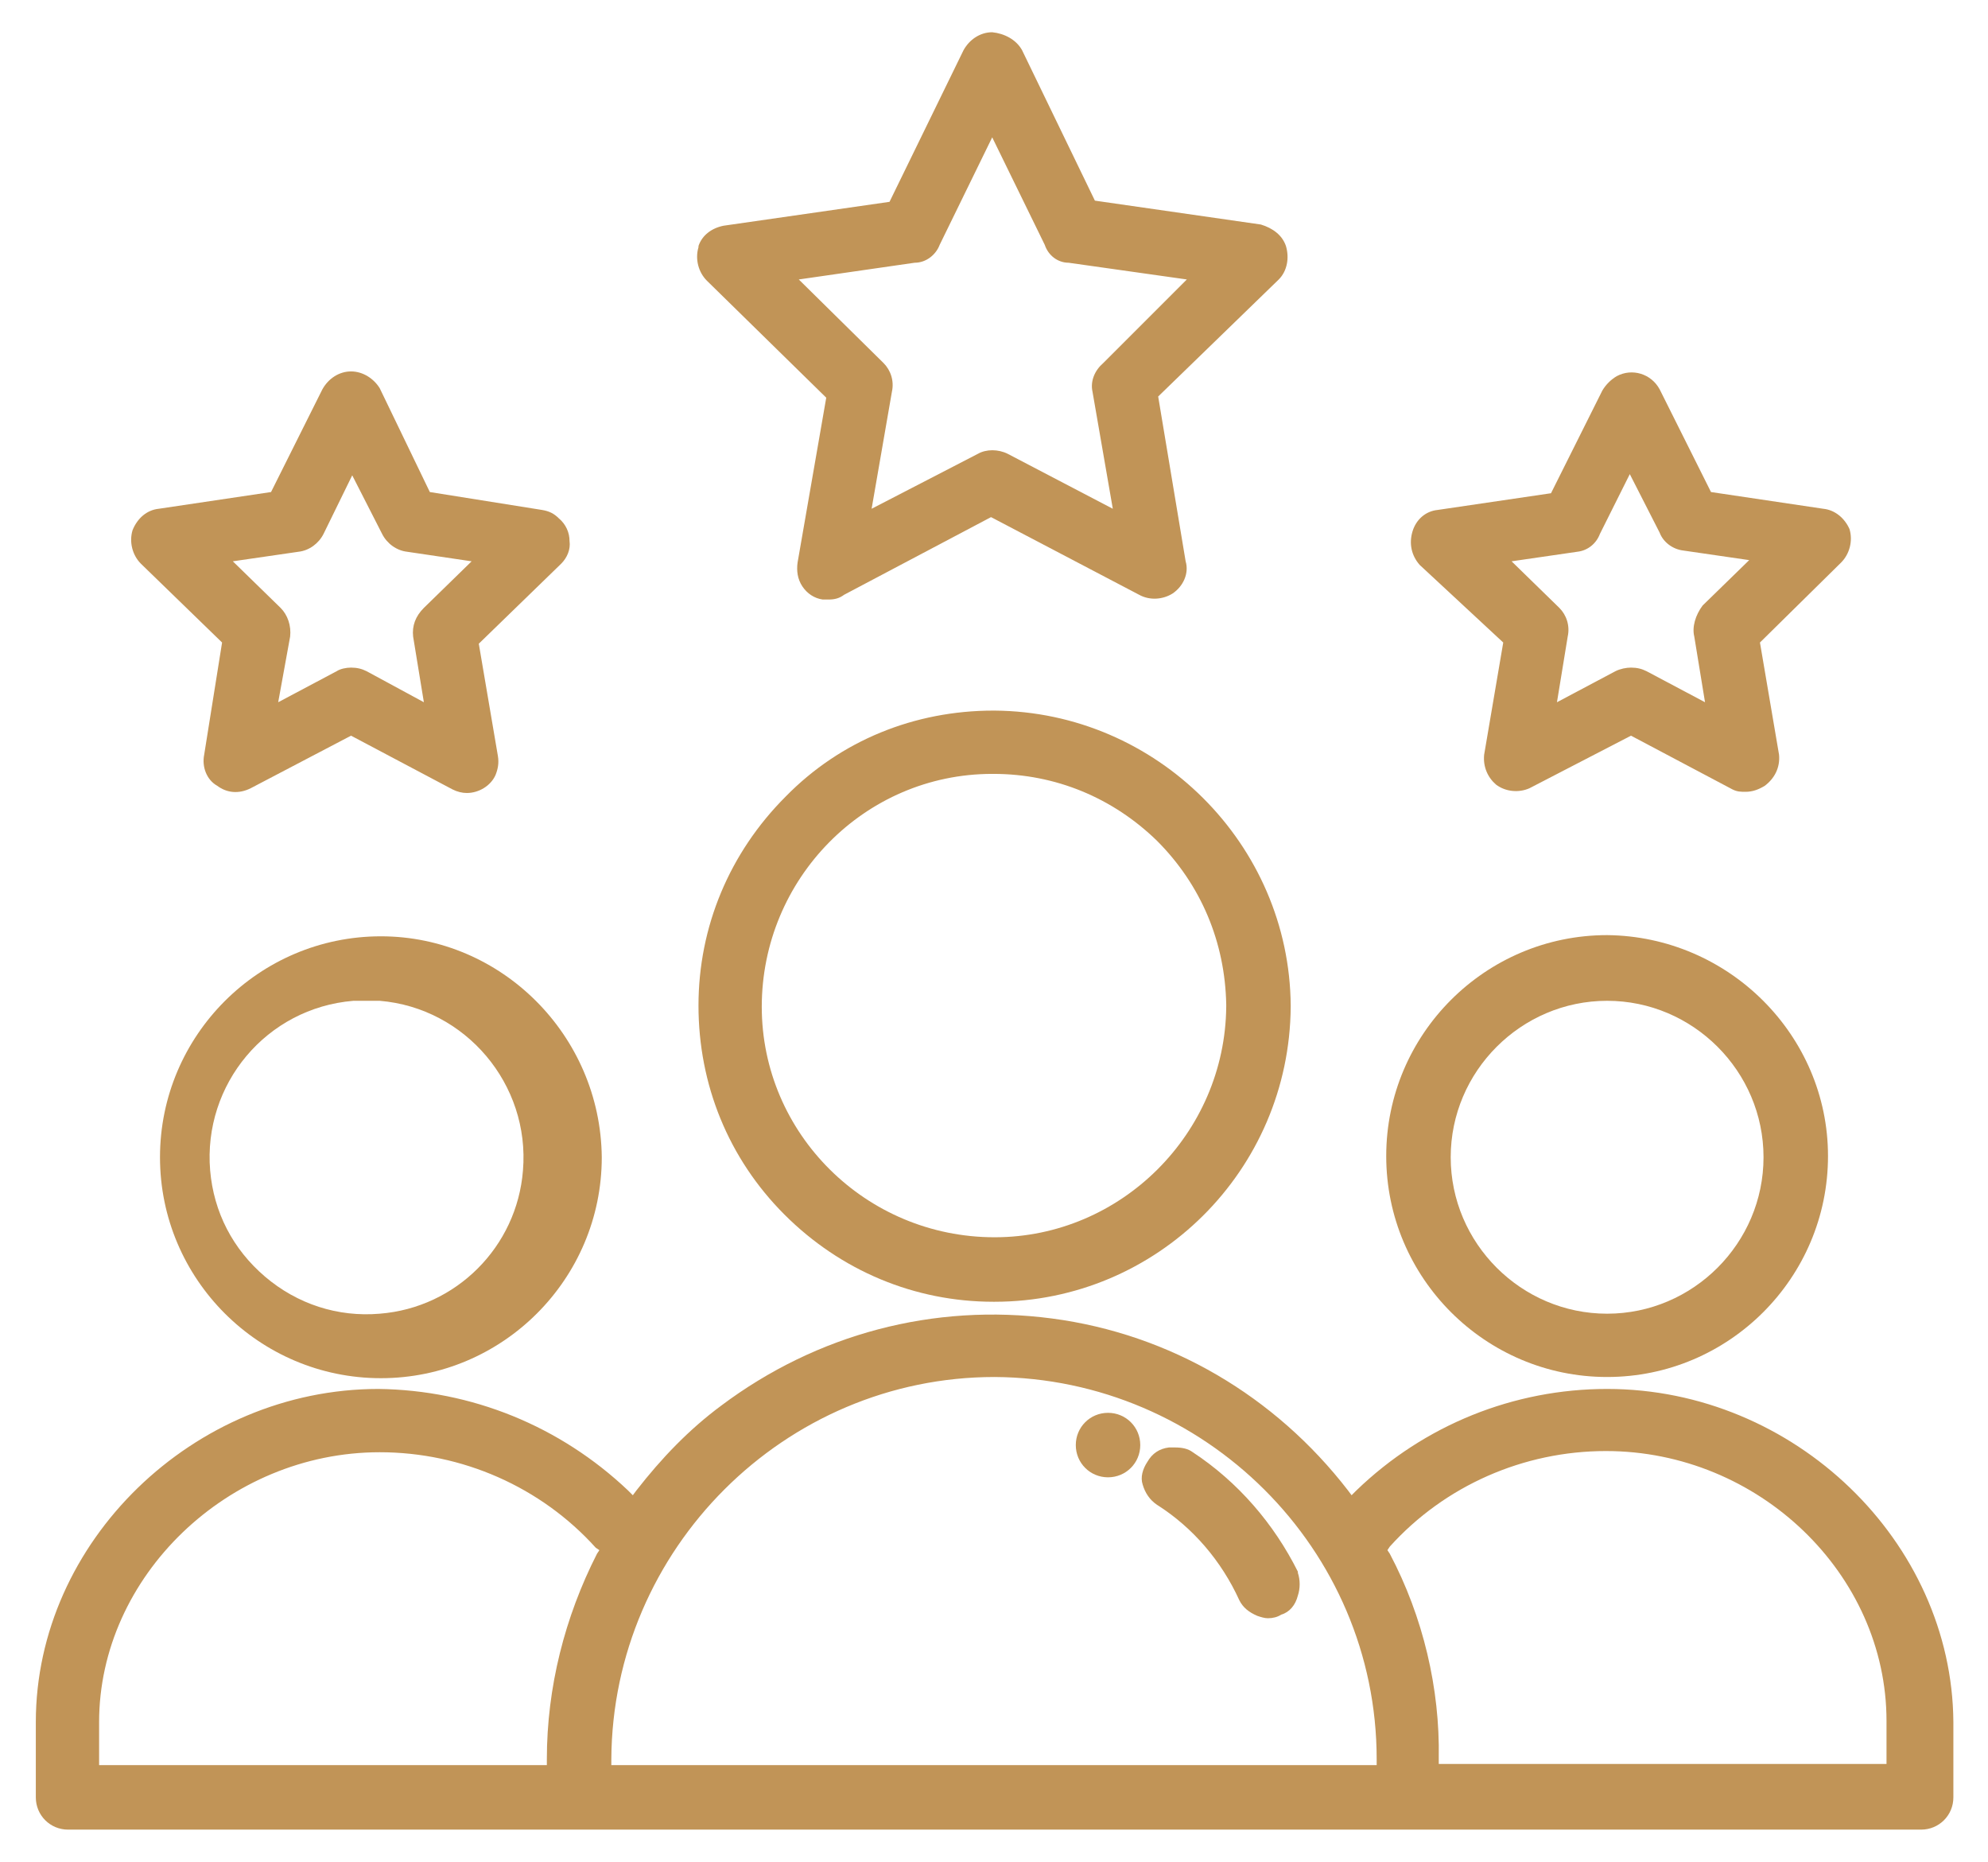
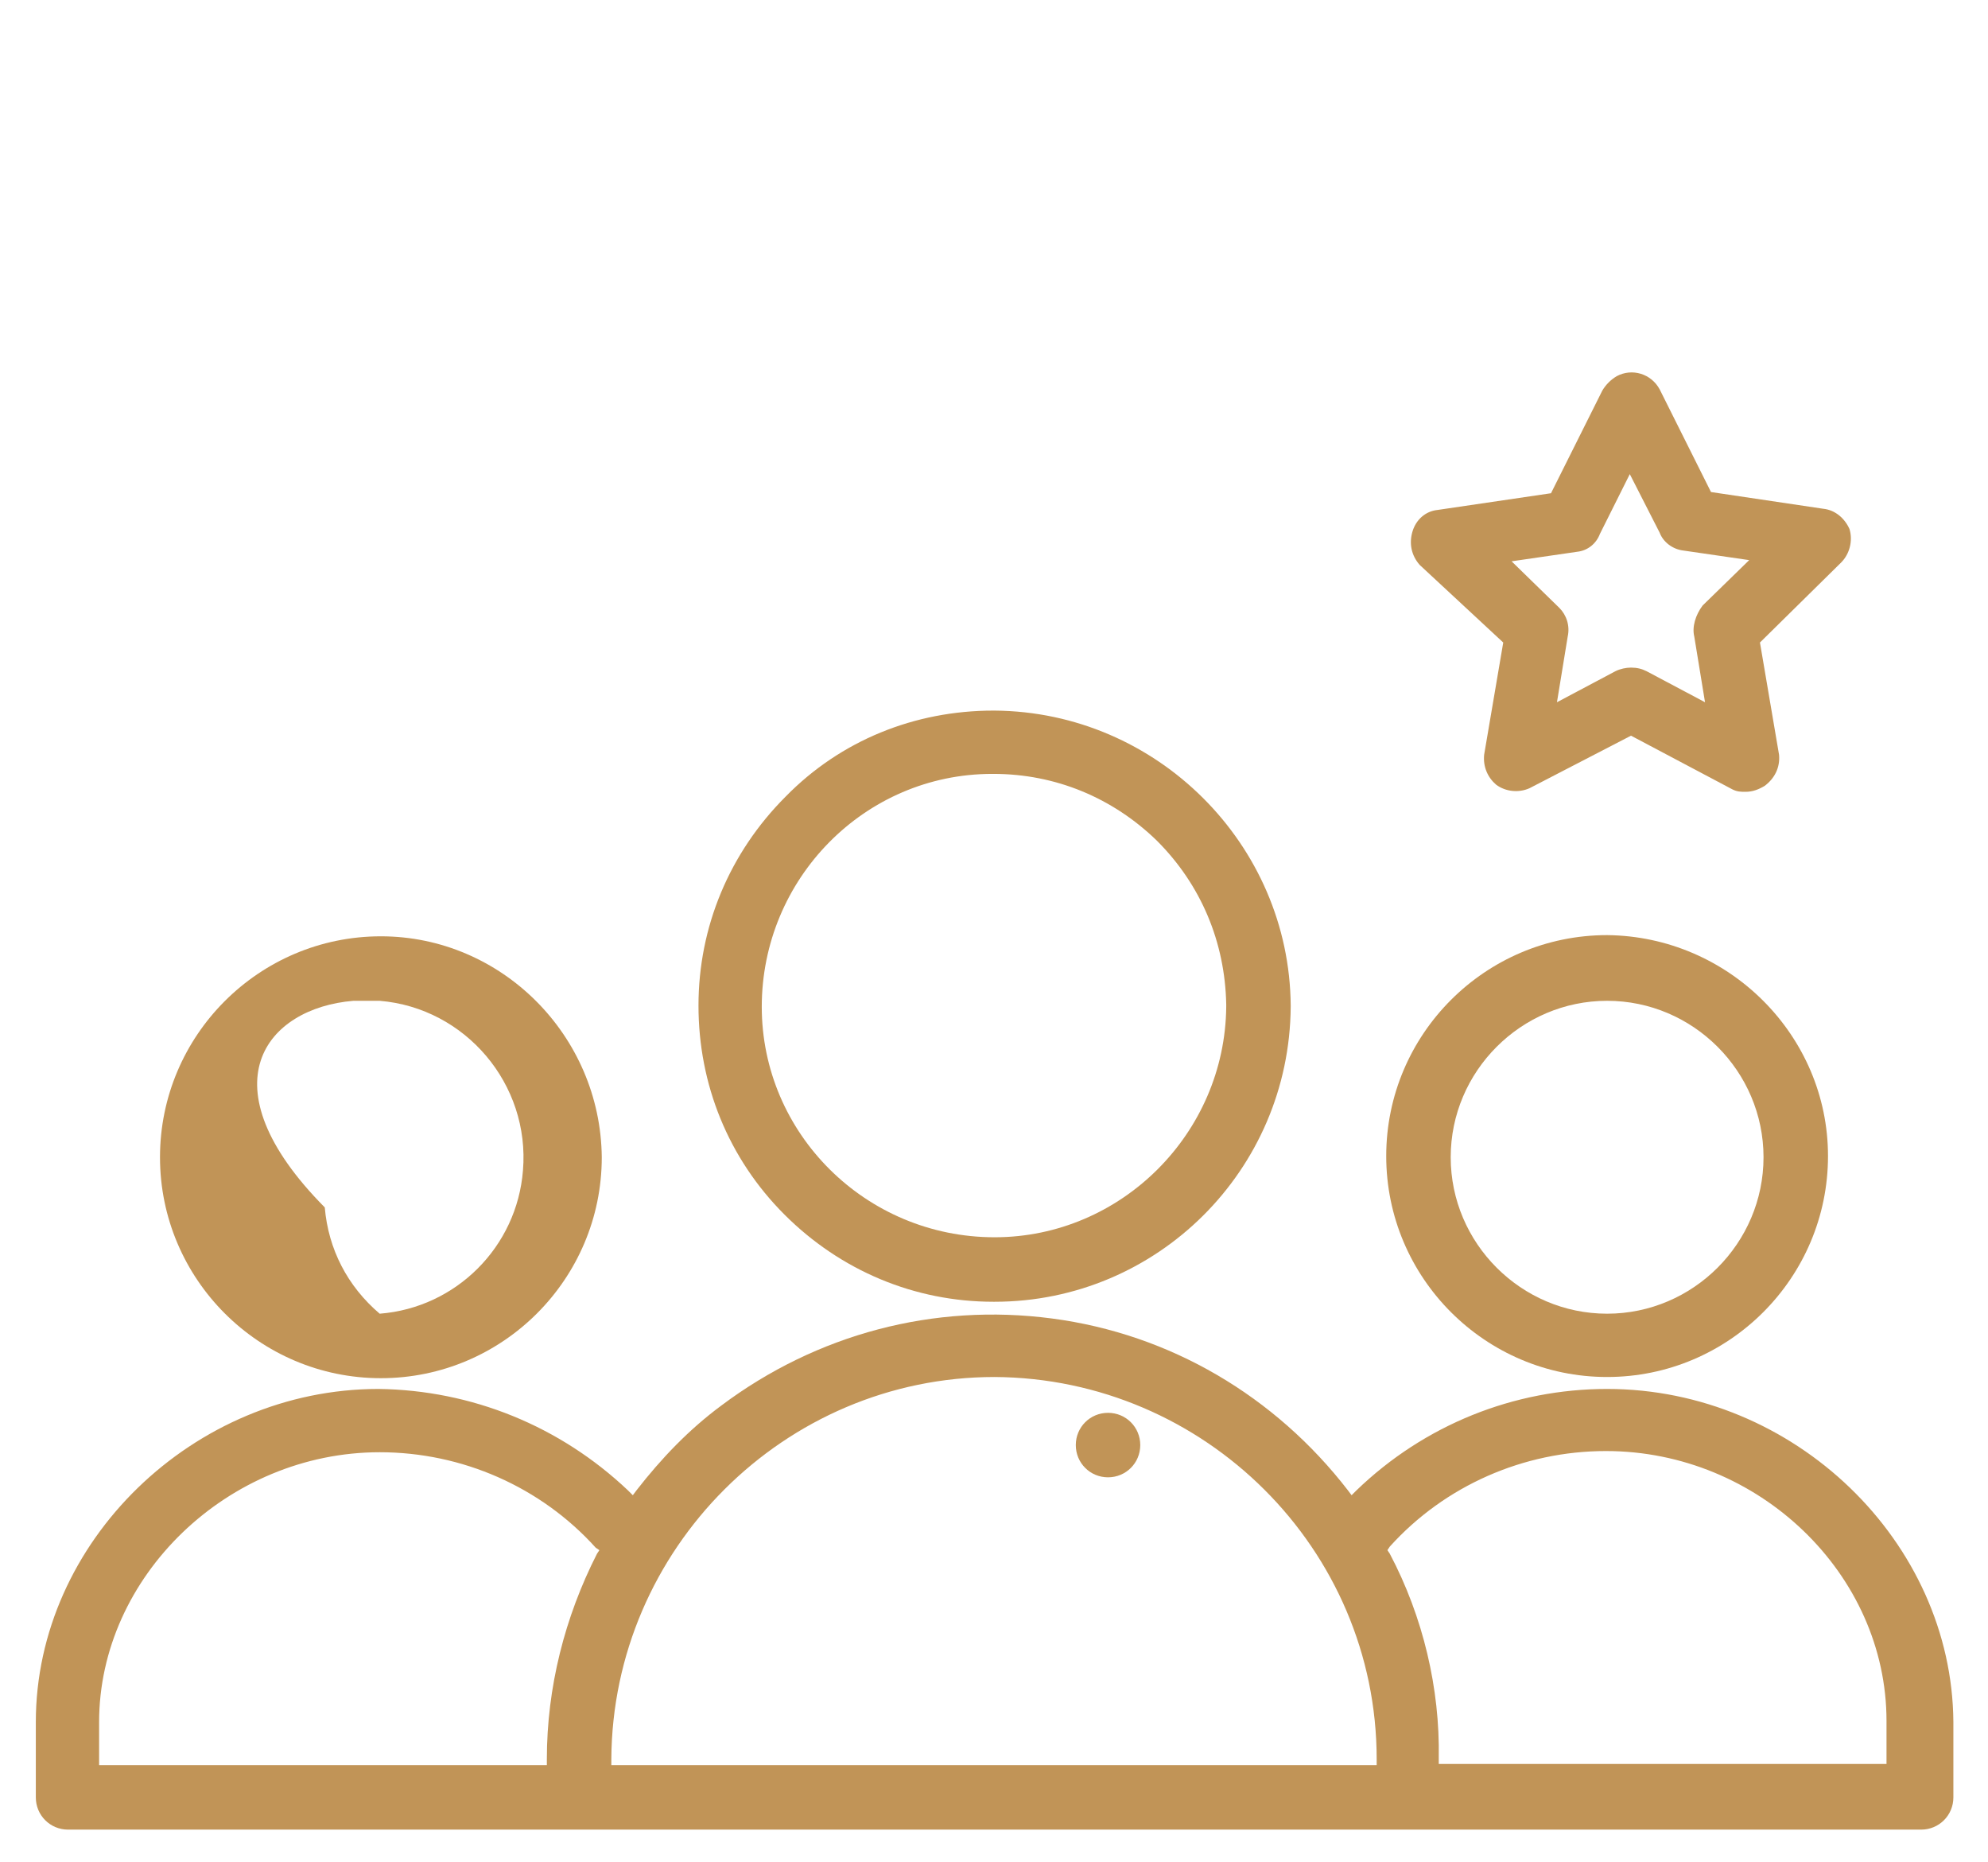
<svg xmlns="http://www.w3.org/2000/svg" version="1.1" id="Calque_1" x="0px" y="0px" viewBox="0 0 166.5 155.9" style="enable-background:new 0 0 166.5 155.9;" xml:space="preserve">
  <style type="text/css">
	.st0{fill:#C19457;}
</style>
  <title>icon-nb-personne</title>
  <g>
    <path class="st0" d="M92.8,118.3c-1.5,0-2.7,1.2-2.7,2.7s1.2,2.7,2.7,2.7s2.7-1.2,2.7-2.7S94.3,118.3,92.8,118.3z" />
    <path class="st0" d="M134.6,115.3c10.2,0,18.5-8.3,18.5-18.5c0-10.1-8.3-18.4-18.5-18.5h0c-10.2,0-18.5,8.3-18.5,18.5   S124.4,115.3,134.6,115.3z M121.5,96.9c0-7.2,5.9-13.1,13.1-13.1c7.2,0,13.1,5.9,13.1,13.1s-5.9,13.1-13.1,13.1   C127.4,110,121.5,104.1,121.5,96.9z" />
    <path class="st0" d="M134.6,116.3c-7.8,0-15.3,3-21,8.5l-0.4,0.4l-0.3-0.4c-6.1-7.9-14.9-13.1-24.8-14.4   c-9.9-1.3-19.7,1.3-27.7,7.3c-2.7,2-5,4.4-7.1,7.1l-0.3,0.4l-0.4-0.4c-5.7-5.4-13.1-8.4-20.9-8.5C16.2,116.3,3,129.1,3,144.2v6.3   c0,1.5,1.2,2.7,2.7,2.7h155.2c1.5,0,2.7-1.2,2.7-2.7v-6.3C163.5,129.1,150.3,116.3,134.6,116.3z M116.4,130.1l-0.2-0.3l0.2-0.3   c4.6-5.1,11.2-8,18.1-8c0,0,0,0,0,0c12.8,0,23.5,10.3,23.5,22.6v3.6h-37.5v-0.5C120.6,141.4,119.2,135.4,116.4,130.1z M115.3,147.3   v0.5H51.2v-0.5c0.1-17.6,14.5-32,32.1-32C100.9,115.4,115.3,129.7,115.3,147.3z M50.2,129.8l-0.2,0.3c-2.7,5.3-4.2,11.2-4.2,17.2   v0.5H8.3v-3.6c0-12.2,10.8-22.6,23.5-22.6c0,0,0,0,0,0c6.9,0,13.5,2.9,18.1,8L50.2,129.8z" />
-     <path class="st0" d="M31.9,78.4L31.9,78.4c-10.2,0-18.5,8.3-18.5,18.5s8.3,18.5,18.5,18.5s18.5-8.3,18.5-18.5   C50.3,86.7,42,78.4,31.9,78.4z M29.6,83.8c0.4,0,0.7,0,1.1,0c0.4,0,0.7,0,1.1,0c7.2,0.6,12.6,7,12,14.2c-0.5,6.4-5.6,11.5-12,12   l0,0c-3.5,0.3-6.9-0.8-9.6-3.1c-2.7-2.3-4.3-5.4-4.6-8.9C17,90.8,22.3,84.4,29.6,83.8z" />
+     <path class="st0" d="M31.9,78.4L31.9,78.4c-10.2,0-18.5,8.3-18.5,18.5s8.3,18.5,18.5,18.5s18.5-8.3,18.5-18.5   C50.3,86.7,42,78.4,31.9,78.4z M29.6,83.8c0.4,0,0.7,0,1.1,0c0.4,0,0.7,0,1.1,0c7.2,0.6,12.6,7,12,14.2c-0.5,6.4-5.6,11.5-12,12   l0,0c-2.7-2.3-4.3-5.4-4.6-8.9C17,90.8,22.3,84.4,29.6,83.8z" />
    <path class="st0" d="M83.3,59.5c0,0-0.1,0-0.1,0c-6.6,0-12.8,2.5-17.4,7.2c-4.7,4.7-7.3,10.9-7.3,17.5c0,6.6,2.5,12.8,7.2,17.5   s10.9,7.3,17.5,7.3c0,0,0.1,0,0.1,0c13.6,0,24.7-11,24.8-24.7v-0.1C108,70.7,96.9,59.6,83.3,59.5z M83.3,103.6   C83.3,103.6,83.2,103.6,83.3,103.6c-10.8,0-19.5-8.7-19.5-19.3c0-10.7,8.6-19.5,19.3-19.5c0,0,0.1,0,0.1,0c5.2,0,10,2,13.7,5.6   c3.7,3.7,5.7,8.5,5.8,13.7v0.2C102.6,94.9,93.9,103.6,83.3,103.6z" />
-     <path class="st0" d="M69.2,33.3l-2.4,13.8c-0.1,0.7,0,1.4,0.4,2c0.4,0.6,1,1,1.7,1.1c0.2,0,0.3,0,0.5,0c0.5,0,0.9-0.1,1.3-0.4   l12.3-6.5l12.4,6.5c0.9,0.5,2,0.4,2.8-0.1c0.9-0.6,1.4-1.7,1.1-2.7l-2.3-13.8l10.1-9.8c0.7-0.7,0.9-1.8,0.6-2.8   c-0.3-0.9-1.1-1.5-2.1-1.8l-13.9-2L85.6,4.2c-0.5-0.9-1.5-1.4-2.5-1.5c-1,0-1.9,0.6-2.4,1.5l-6.2,12.7l-13.9,2   c-1,0.2-1.8,0.8-2.1,1.7l0,0.1c-0.3,1,0,2.1,0.7,2.8L69.2,33.3z M92.4,30.4c-0.7,0.6-1.1,1.5-0.9,2.4l1.7,9.8L84.4,38   c-0.8-0.4-1.8-0.4-2.5,0L73,42.6l1.7-9.8c0.2-0.9-0.1-1.8-0.7-2.4l-7.1-7l9.7-1.4c1,0,1.8-0.7,2.1-1.5l4.4-9l4.4,9   c0.3,0.9,1.1,1.5,2,1.5l9.9,1.4L92.4,30.4z" />
    <path class="st0" d="M125.9,53.8l-1.6,9.4c-0.1,1,0.3,1.9,1,2.5l0,0c0.8,0.6,1.9,0.7,2.8,0.3l8.5-4.4l8.5,4.5   c0.4,0.2,0.7,0.2,1.1,0.2c0.6,0,1.1-0.2,1.6-0.5c0.8-0.6,1.3-1.5,1.2-2.6l-1.6-9.4l6.8-6.7c0.7-0.7,1-1.8,0.7-2.8   c-0.4-0.9-1.2-1.6-2.2-1.7l-9.4-1.4l-4.3-8.6c-0.7-1.3-2.3-1.8-3.6-1.1c-0.5,0.3-0.9,0.7-1.2,1.2l-4.3,8.6l-9.5,1.4   c-1,0.1-1.8,0.8-2.1,1.8c-0.3,1-0.1,2,0.6,2.8L125.9,53.8z M141.9,53.3l0.9,5.5l-4.9-2.6c-0.4-0.2-0.8-0.3-1.3-0.3   c-0.4,0-0.9,0.1-1.3,0.3l-4.9,2.6l0.9-5.5c0.2-0.9-0.1-1.8-0.7-2.4l-4-3.9l5.5-0.8c0.9-0.1,1.6-0.7,1.9-1.5l2.5-5l2.5,4.9   c0.3,0.8,1.1,1.4,2,1.5l5.5,0.8l-3.9,3.8C142,51.5,141.7,52.5,141.9,53.3z" />
-     <path class="st0" d="M18.6,53.8l-1.5,9.4c-0.2,1,0.2,2.1,1.1,2.6c0.8,0.6,1.8,0.7,2.8,0.2l8.4-4.4l8.5,4.5c0.4,0.2,0.8,0.3,1.2,0.3   c1,0,2-0.6,2.4-1.5c0.2-0.5,0.3-1,0.2-1.6l-1.6-9.4l6.9-6.7c0.5-0.5,0.8-1.2,0.7-1.9c0-0.7-0.3-1.4-0.9-1.9   c-0.4-0.4-0.8-0.6-1.4-0.7L36,41.2l-4.2-8.7c-0.5-0.8-1.4-1.4-2.4-1.4c-1,0-1.9,0.6-2.4,1.5l-4.3,8.6l-9.4,1.4   c-1,0.1-1.8,0.8-2.2,1.8c-0.3,1,0,2.1,0.7,2.8L18.6,53.8z M34.6,53.3l0.9,5.5l-4.8-2.6c-0.4-0.2-0.8-0.3-1.3-0.3   c-0.4,0-0.9,0.1-1.2,0.3l-4.9,2.6l1-5.5c0.1-0.9-0.2-1.8-0.8-2.4l-4-3.9l5.5-0.8c0.9-0.1,1.7-0.7,2.1-1.5l2.4-4.9l2.5,4.9   c0.4,0.8,1.2,1.4,2.1,1.5l5.4,0.8l-4,3.9C34.8,51.6,34.5,52.4,34.6,53.3z" />
-     <path class="st0" d="M99.9,121.6c-0.4-0.3-0.9-0.4-1.5-0.4l-0.5,0c-0.8,0.1-1.4,0.5-1.8,1.2c-0.4,0.6-0.6,1.3-0.4,1.9   c0.2,0.7,0.6,1.3,1.2,1.7c3,1.9,5.4,4.7,6.9,8c0.3,0.6,0.8,1,1.5,1.3c0.3,0.1,0.6,0.2,0.9,0.2c0.4,0,0.8-0.1,1.1-0.3   c0.7-0.2,1.2-0.8,1.4-1.6c0.2-0.6,0.2-1.3,0-1.9l0-0.1C106.7,127.6,103.7,124.1,99.9,121.6z" />
  </g>
</svg>